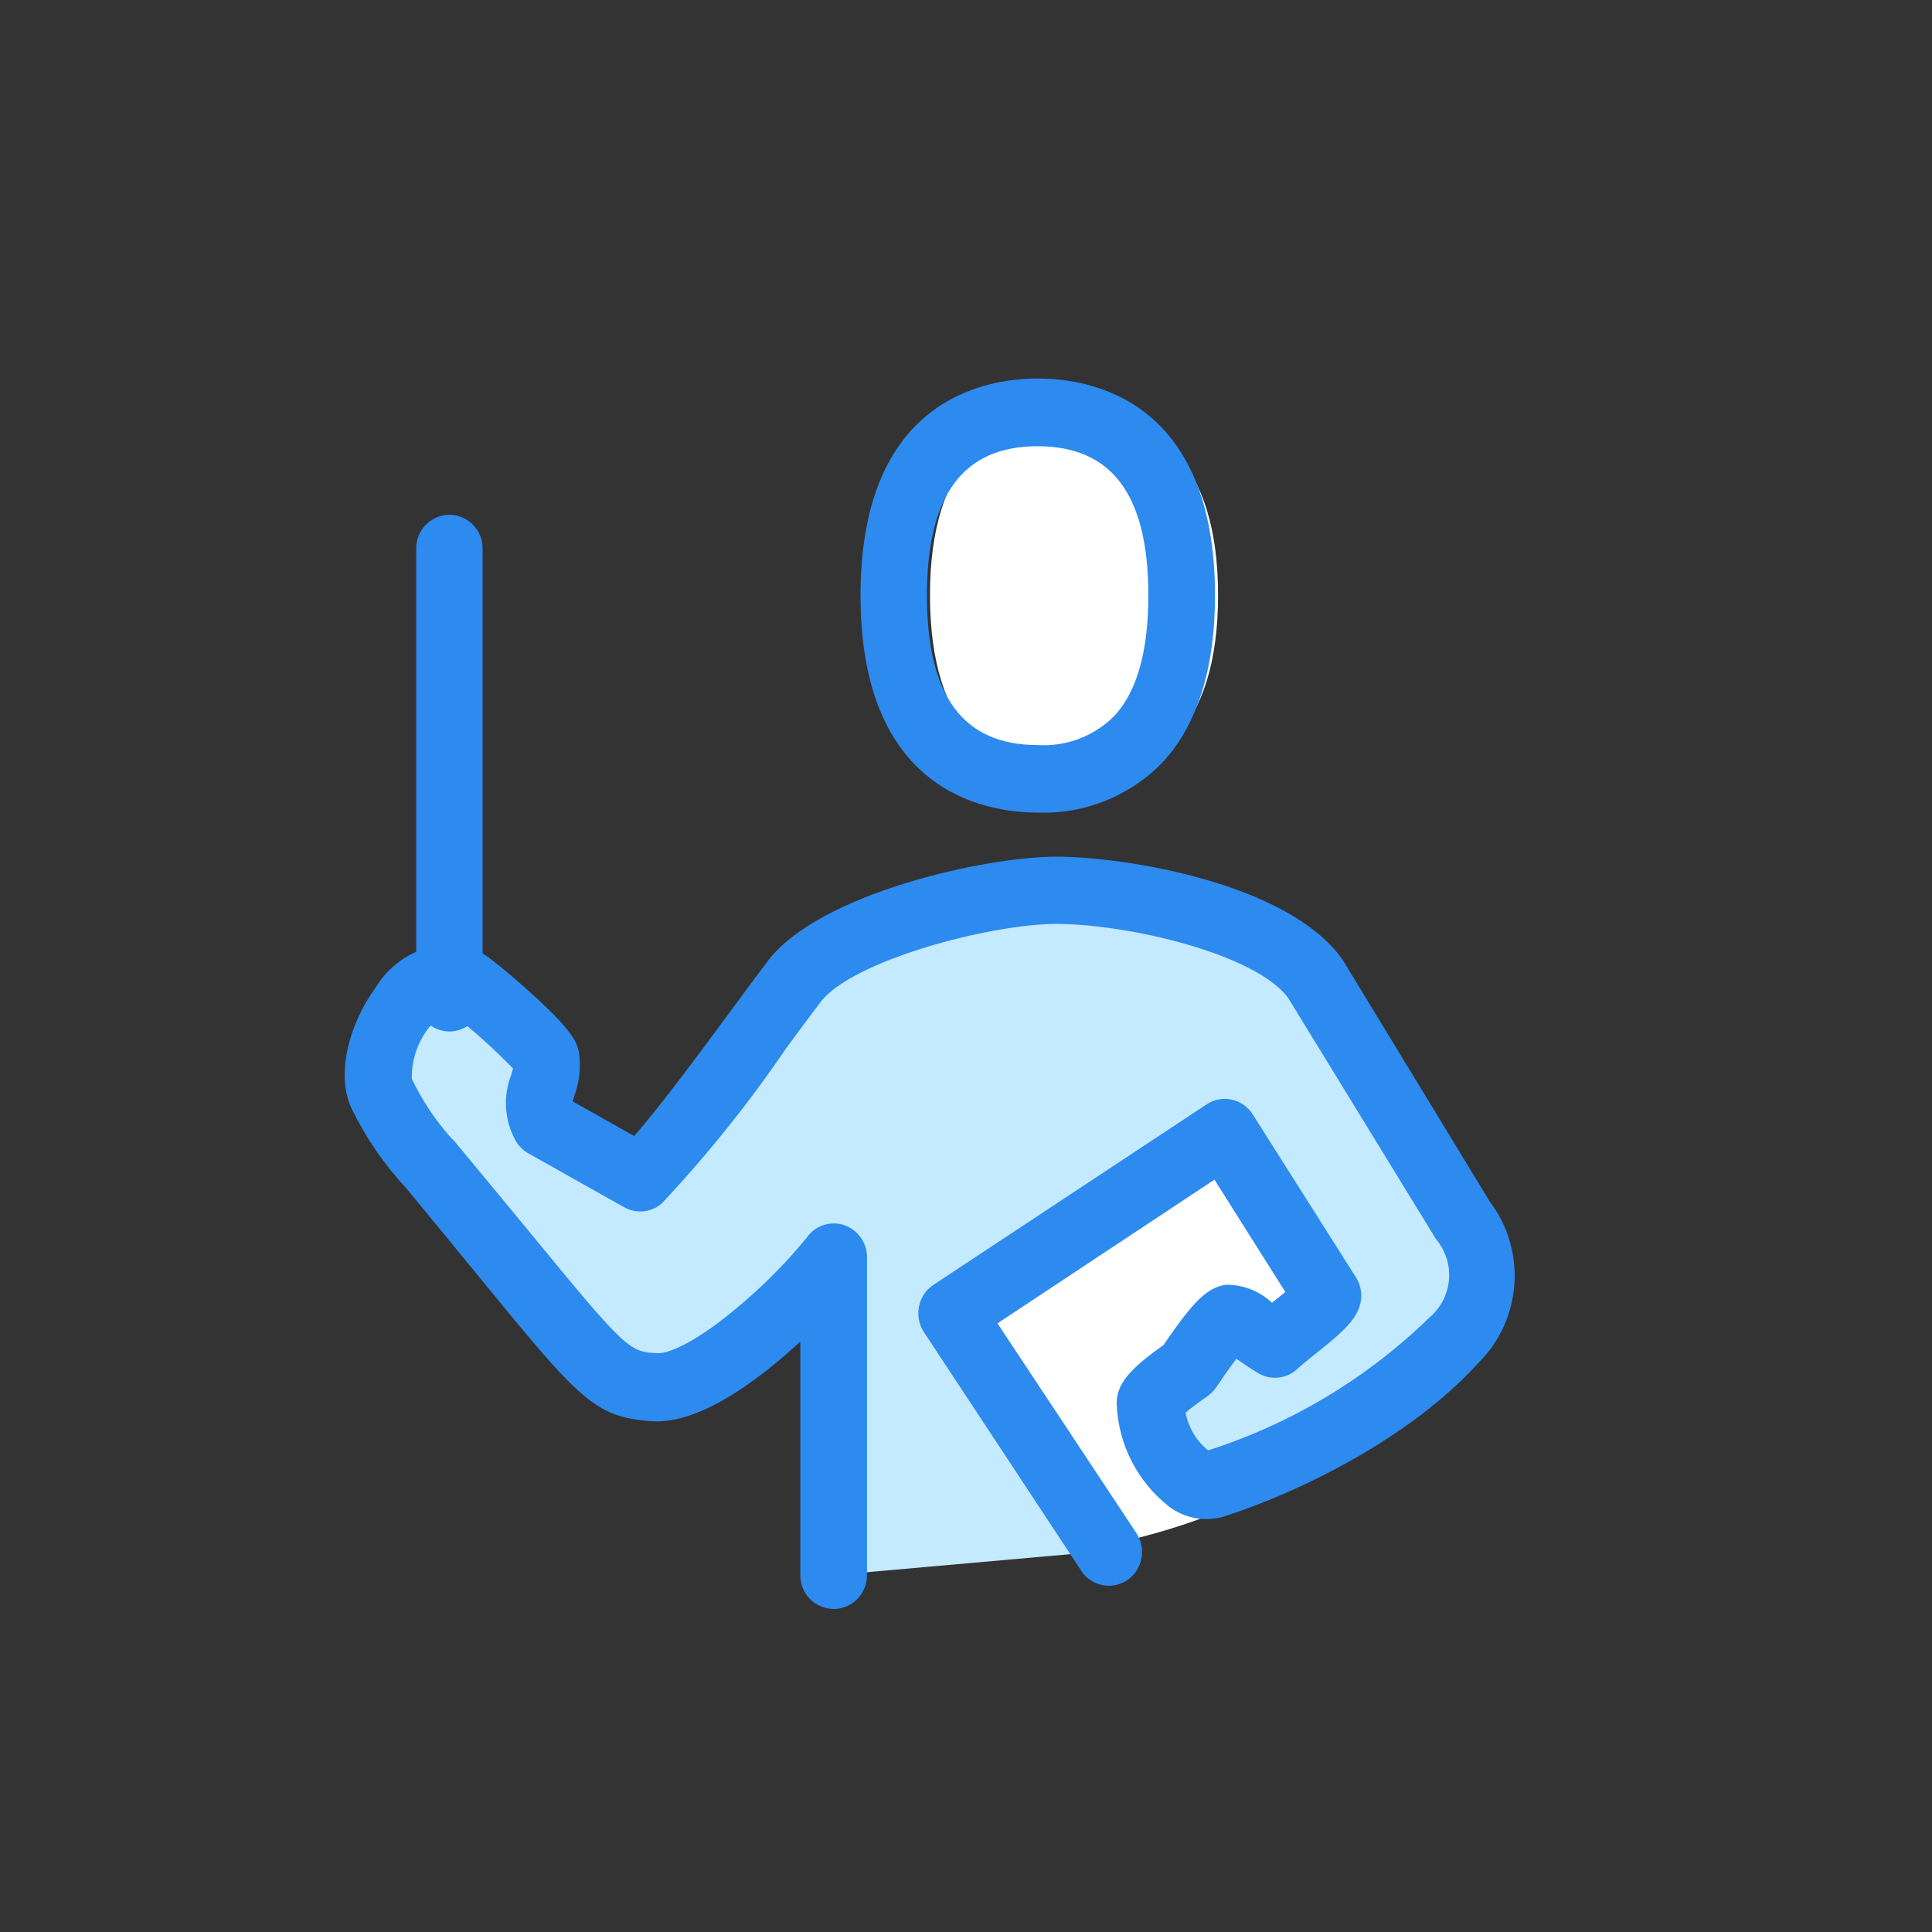
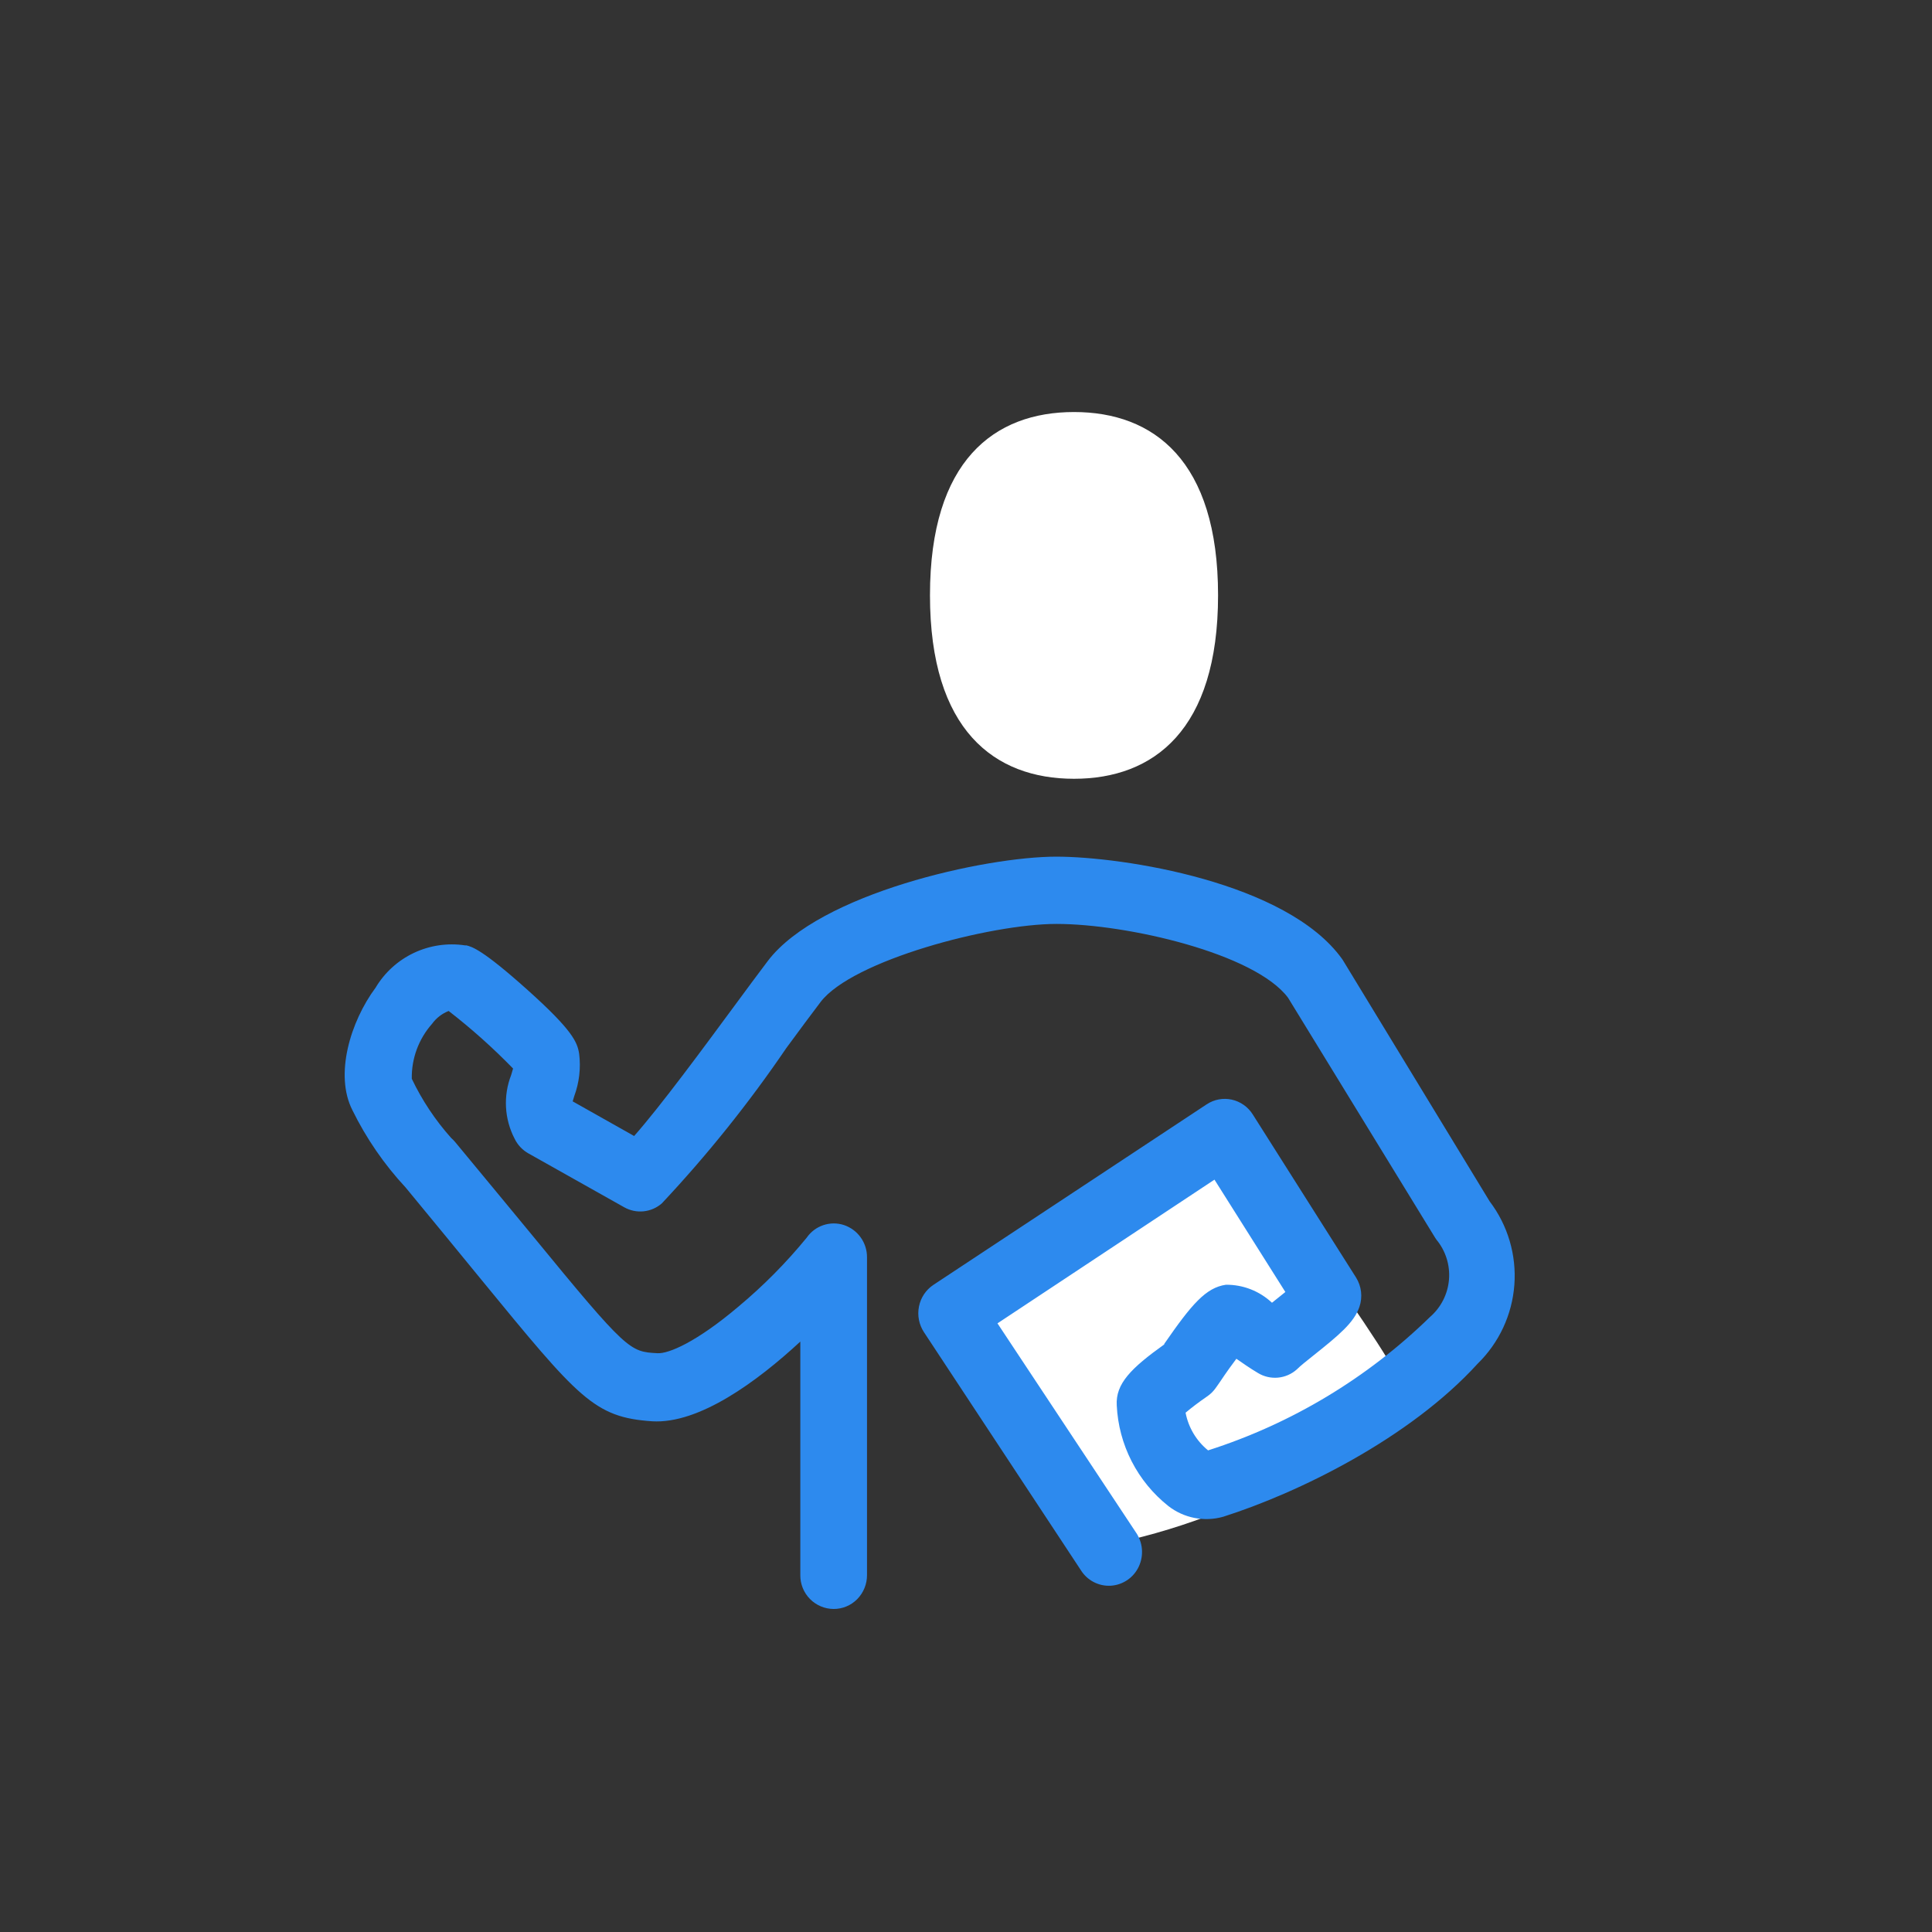
<svg xmlns="http://www.w3.org/2000/svg" id="icon11" width="78.572" height="78.572" viewBox="0 0 78.572 78.572">
  <rect x="0" y="0" width="78.572" height="78.572" fill="#333333" stroke="none" />
  <defs>
    <clipPath id="clip-path">
      <path id="パス_14316" data-name="パス 14316" class="cls-1" d="M44.889-29.16l6.583 9.525a26.445 26.445 0 004.159-1.176c1.04-.529 7.708-4.434 7.995-5.081s-7.451-11-7.451-11z" transform="translate(-44.889 36.891)" />
    </clipPath>
    <clipPath id="clip-path-2">
-       <path id="パス_14318" data-name="パス 14318" class="cls-1" d="M43.451-22.553l-6.394-9.656 11.121-7.346 4.2 6.645c-.142.416-1.526 1.375-2.178 1.959-.827-.5-1.479-1.1-1.769-1.069-.422.058-1.529 1.76-1.745 2.063-.078.058-1.567 1.069-1.55 1.406.108 1.939 1.583 3.613 2.586 3.293 2.755-.873 7.127-2.949 9.764-5.844A3.641 3.641 0 0057.84-36l-5.979-9.818c-1.756-2.441-7.7-3.6-10.534-3.6-2.765 0-8.947 1.457-10.662 3.709-1.523 1.99-4.9 6.789-6.266 7.982l-3.906-2.193c-.584-1.189.23-1.578.078-2.668A16.178 16.178 0 0017-45.856c-2.026-.419-3.845 3.3-3.116 4.727a11.173 11.173 0 001.935 2.819c6.833 8.205 6.985 8.937 9.166 9.1 2.363.165 6.587-4.3 7.269-5.27v12.92" transform="translate(-13.715 49.417)" />
-     </clipPath>
+       </clipPath>
    <clipPath id="clip-path-3">
      <path id="パス_14320" data-name="パス 14320" class="cls-1" d="M31.781-20.64a1.363 1.363 0 01-1.35-1.375v-9.5c-1.756 1.626-4.116 3.358-6.026 3.242-2.363-.162-2.974-.914-6.985-5.806-.837-1.031-1.84-2.241-3.039-3.7a13.086 13.086 0 01-2.167-3.149c-.733-1.44-.081-3.6.945-4.981a3.609 3.609 0 013.636-1.719h.057c.226.058.648.165 2.485 1.812s2.026 2.124 2.1 2.6a3.663 3.663 0 01-.2 1.719 3.84 3.84 0 00-.064.213l2.5 1.409c1.094-1.241 2.809-3.572 4.021-5.215.547-.743 1.04-1.409 1.418-1.908 2.093-2.75 8.845-4.238 11.729-4.238 2.7 0 9.382 1.031 11.624 4.163.02.031.041.058.057.089l5.945 9.769a5 5 0 01-.49 6.6c-2.775 3.049-7.309 5.259-10.351 6.225a2.516 2.516 0 01-2.228-.437 5.556 5.556 0 01-2.098-4.094c-.051-.883.584-1.513 1.931-2.478v-.021c1.107-1.6 1.688-2.289 2.508-2.406a2.7 2.7 0 011.874.732l.544-.437-2.883-4.569-8.825 5.844 5.625 8.494a1.4 1.4 0 01.124 1.394 1.35 1.35 0 01-1.14.782 1.344 1.344 0 01-1.223-.64L35.457-31.9a1.4 1.4 0 01-.2-1.043 1.376 1.376 0 01.588-.879l11.115-7.343a1.33 1.33 0 011.019-.189 1.351 1.351 0 01.851.6l4.2 6.631a1.4 1.4 0 01.138 1.2c-.219.636-.824 1.141-1.874 1.977-.267.213-.52.412-.675.567a1.331 1.331 0 01-1.573.144c-.338-.2-.631-.409-.881-.581-.165.217-.388.523-.675.952-.078.117-.142.2-.179.254a1.326 1.326 0 01-.263.272l-.118.086a10.99 10.99 0 00-.831.629 2.607 2.607 0 00.915 1.533 22.9 22.9 0 009.024-5.424 2.256 2.256 0 00.26-3.149l-.057-.086-5.976-9.751c-1.35-1.8-6.546-3-9.416-3-2.7 0-8.305 1.485-9.595 3.176-.371.488-.854 1.141-1.391 1.87a51.827 51.827 0 01-5.063 6.318 1.331 1.331 0 01-1.533.158l-3.9-2.193a1.365 1.365 0 01-.554-.591 3.144 3.144 0 01-.142-2.592c.037-.117.061-.2.078-.265a25.127 25.127 0 00-2.62-2.341 1.519 1.519 0 00-.675.523 3.279 3.279 0 00-.824 2.234 10.186 10.186 0 001.6 2.406 1.421 1.421 0 01.159.162c1.246 1.5 2.272 2.75 3.126 3.781 3.889 4.744 3.98 4.751 5.1 4.812.449.031 1.59-.447 3.305-1.9a20.781 20.781 0 002.772-2.8 1.337 1.337 0 011.513-.512 1.373 1.373 0 01.938 1.313v12.922a1.388 1.388 0 01-.4.981 1.338 1.338 0 01-.962.398z" transform="translate(-11.9 51.237)" />
    </clipPath>
    <clipPath id="clip-path-4">
      <path id="パス_14322" data-name="パス 14322" class="cls-1" d="M50.073-75.345c3.234 0 5.858 1.963 5.858 7.452s-2.623 7.463-5.858 7.463-5.858-1.973-5.858-7.463 2.623-7.452 5.858-7.452" transform="translate(-44.215 75.345)" />
    </clipPath>
    <clipPath id="clip-path-5">
-       <path id="パス_14324" data-name="パス 14324" class="cls-1" d="M49.59-59.51c-2.167 0-7.208-.859-7.208-8.827s5.041-8.827 7.208-8.827 7.208.859 7.208 8.827c0 2.929-.7 5.191-2.07 6.717a6.722 6.722 0 01-5.138 2.11zm0-14.9c-3.039 0-4.507 1.987-4.507 6.077s1.475 6.077 4.507 6.077a4.04 4.04 0 003.147-1.22c.9-1 1.35-2.637 1.35-4.857 0-4.091-1.475-6.077-4.507-6.077z" transform="translate(-42.382 77.165)" />
-     </clipPath>
+       </clipPath>
    <clipPath id="clip-path-6">
      <path id="パス_14326" data-name="パス 14326" class="cls-1" d="M17.2-48.759a1.363 1.363 0 01-1.35-1.375V-68.4a1.363 1.363 0 011.35-1.375 1.363 1.363 0 011.35 1.375v18.263a1.363 1.363 0 01-1.35 1.378z" transform="translate(-15.849 69.772)" />
    </clipPath>
    <style>.cls-1{fill:none}.cls-4{fill:#fff}.cls-8{fill:#2d8aee}</style>
  </defs>
  <circle id="楕円形_73" data-name="楕円形 73" cx="39.286" cy="39.286" r="39.286" fill="transparent" />
  <g id="グループ_26791" data-name="グループ 26791" transform="translate(14.017 15.392)">
    <g id="グループ_26785" data-name="グループ 26785" transform="translate(24.3 30.205)" clip-path="url(#clip-path)">
      <path id="パス_14315" data-name="パス 14315" class="cls-4" d="M43.889-37.891h20.5v18.756h-20.5z" transform="translate(-44.626 37.141)" />
    </g>
    <g id="グループ_26786" data-name="グループ 26786" transform="translate(1.337 20.811)" clip-path="url(#clip-path-2)">
      <path id="パス_14317" data-name="パス 14317" d="M11.948-50.417h47.345v29.357H11.948z" transform="translate(-13.25 49.667)" fill="#c4eaff" />
    </g>
    <g id="グループ_26787" data-name="グループ 26787" transform="translate(0 19.446)" clip-path="url(#clip-path-3)">
      <path id="パス_14319" data-name="パス 14319" class="cls-8" d="M10.33-52.237h49.978v32.1H10.33z" transform="translate(-11.486 51.487)" />
    </g>
    <g id="グループ_26788" data-name="グループ 26788" transform="translate(23.804 1.365)" clip-path="url(#clip-path-4)">
      <path id="パス_14321" data-name="パス 14321" class="cls-4" d="M43.215-76.345H56.4v16.415H43.215z" transform="translate(-43.952 75.595)" />
    </g>
    <g id="グループ_26789" data-name="グループ 26789" transform="translate(20.98)" clip-path="url(#clip-path-5)">
      <path id="パス_14323" data-name="パス 14323" class="cls-8" d="M41.382-78.165h15.889v19.155H41.382z" transform="translate(-42.119 77.415)" />
    </g>
    <g id="グループ_26790" data-name="グループ 26790" transform="translate(2.909 5.545)" clip-path="url(#clip-path-6)">
-       <path id="パス_14325" data-name="パス 14325" class="cls-8" d="M14.849-70.772h4.174v22.513h-4.174z" transform="translate(-15.586 70.022)" />
-     </g>
+       </g>
  </g>
</svg>